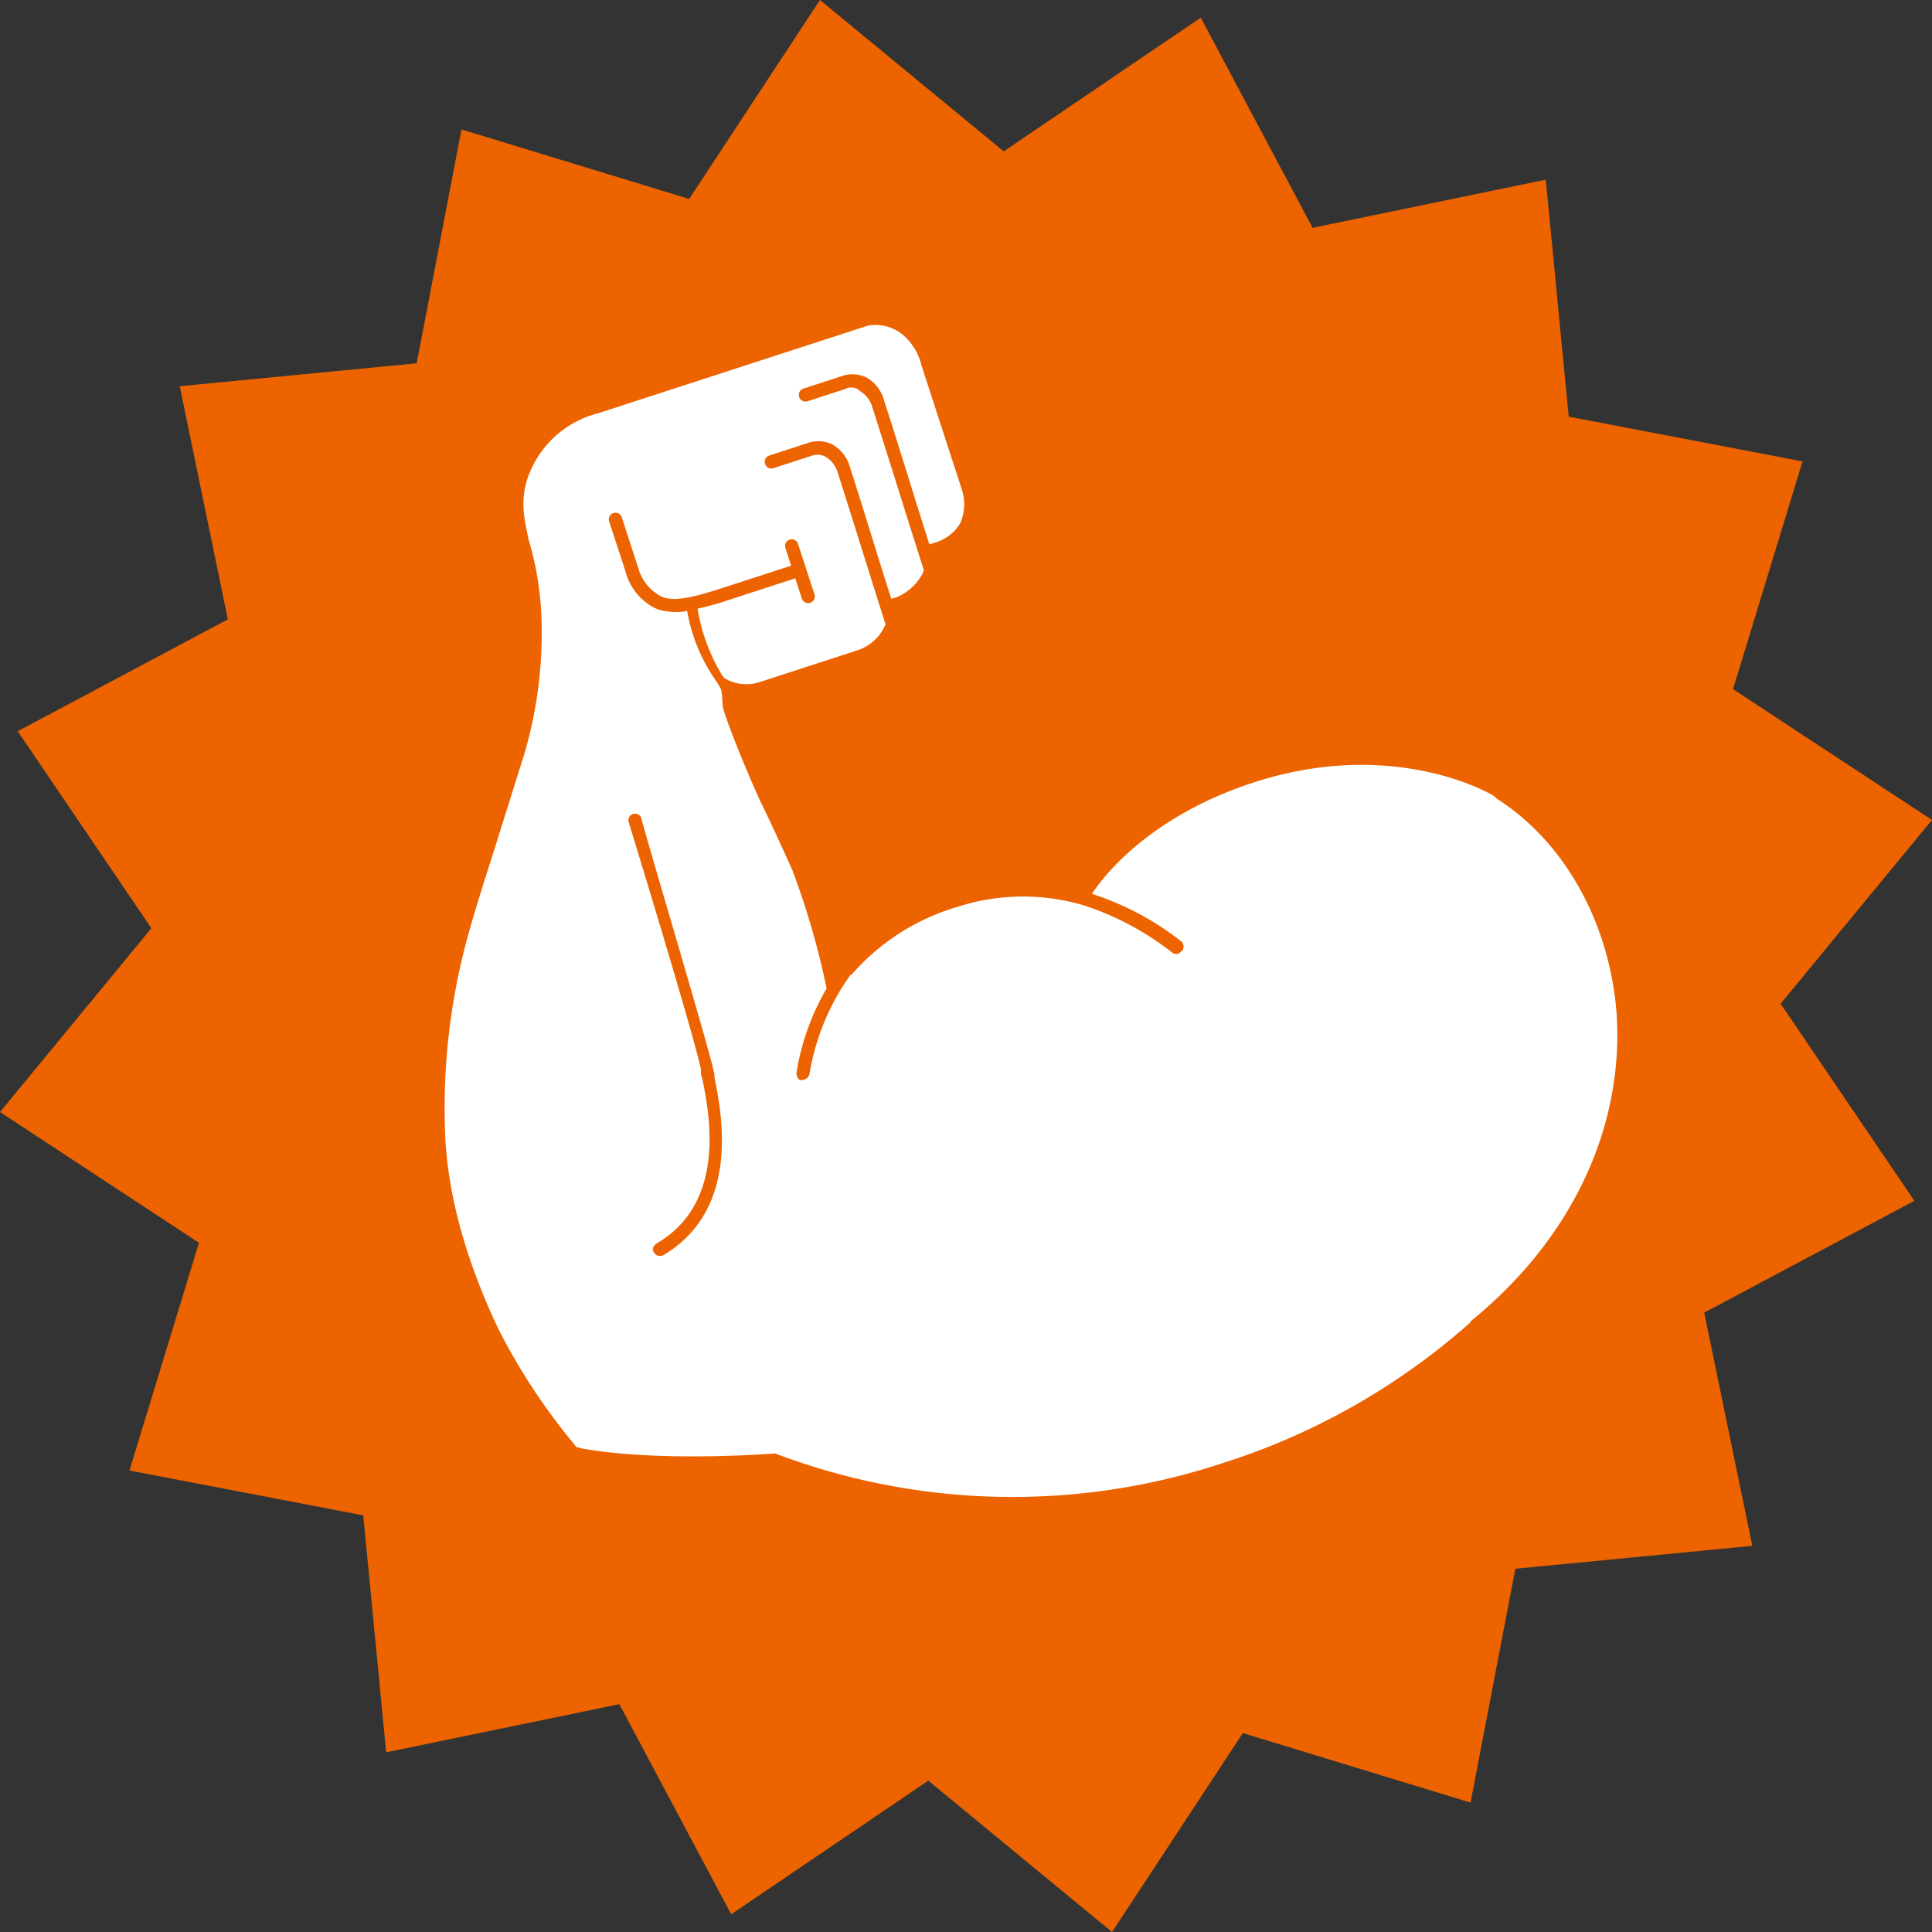
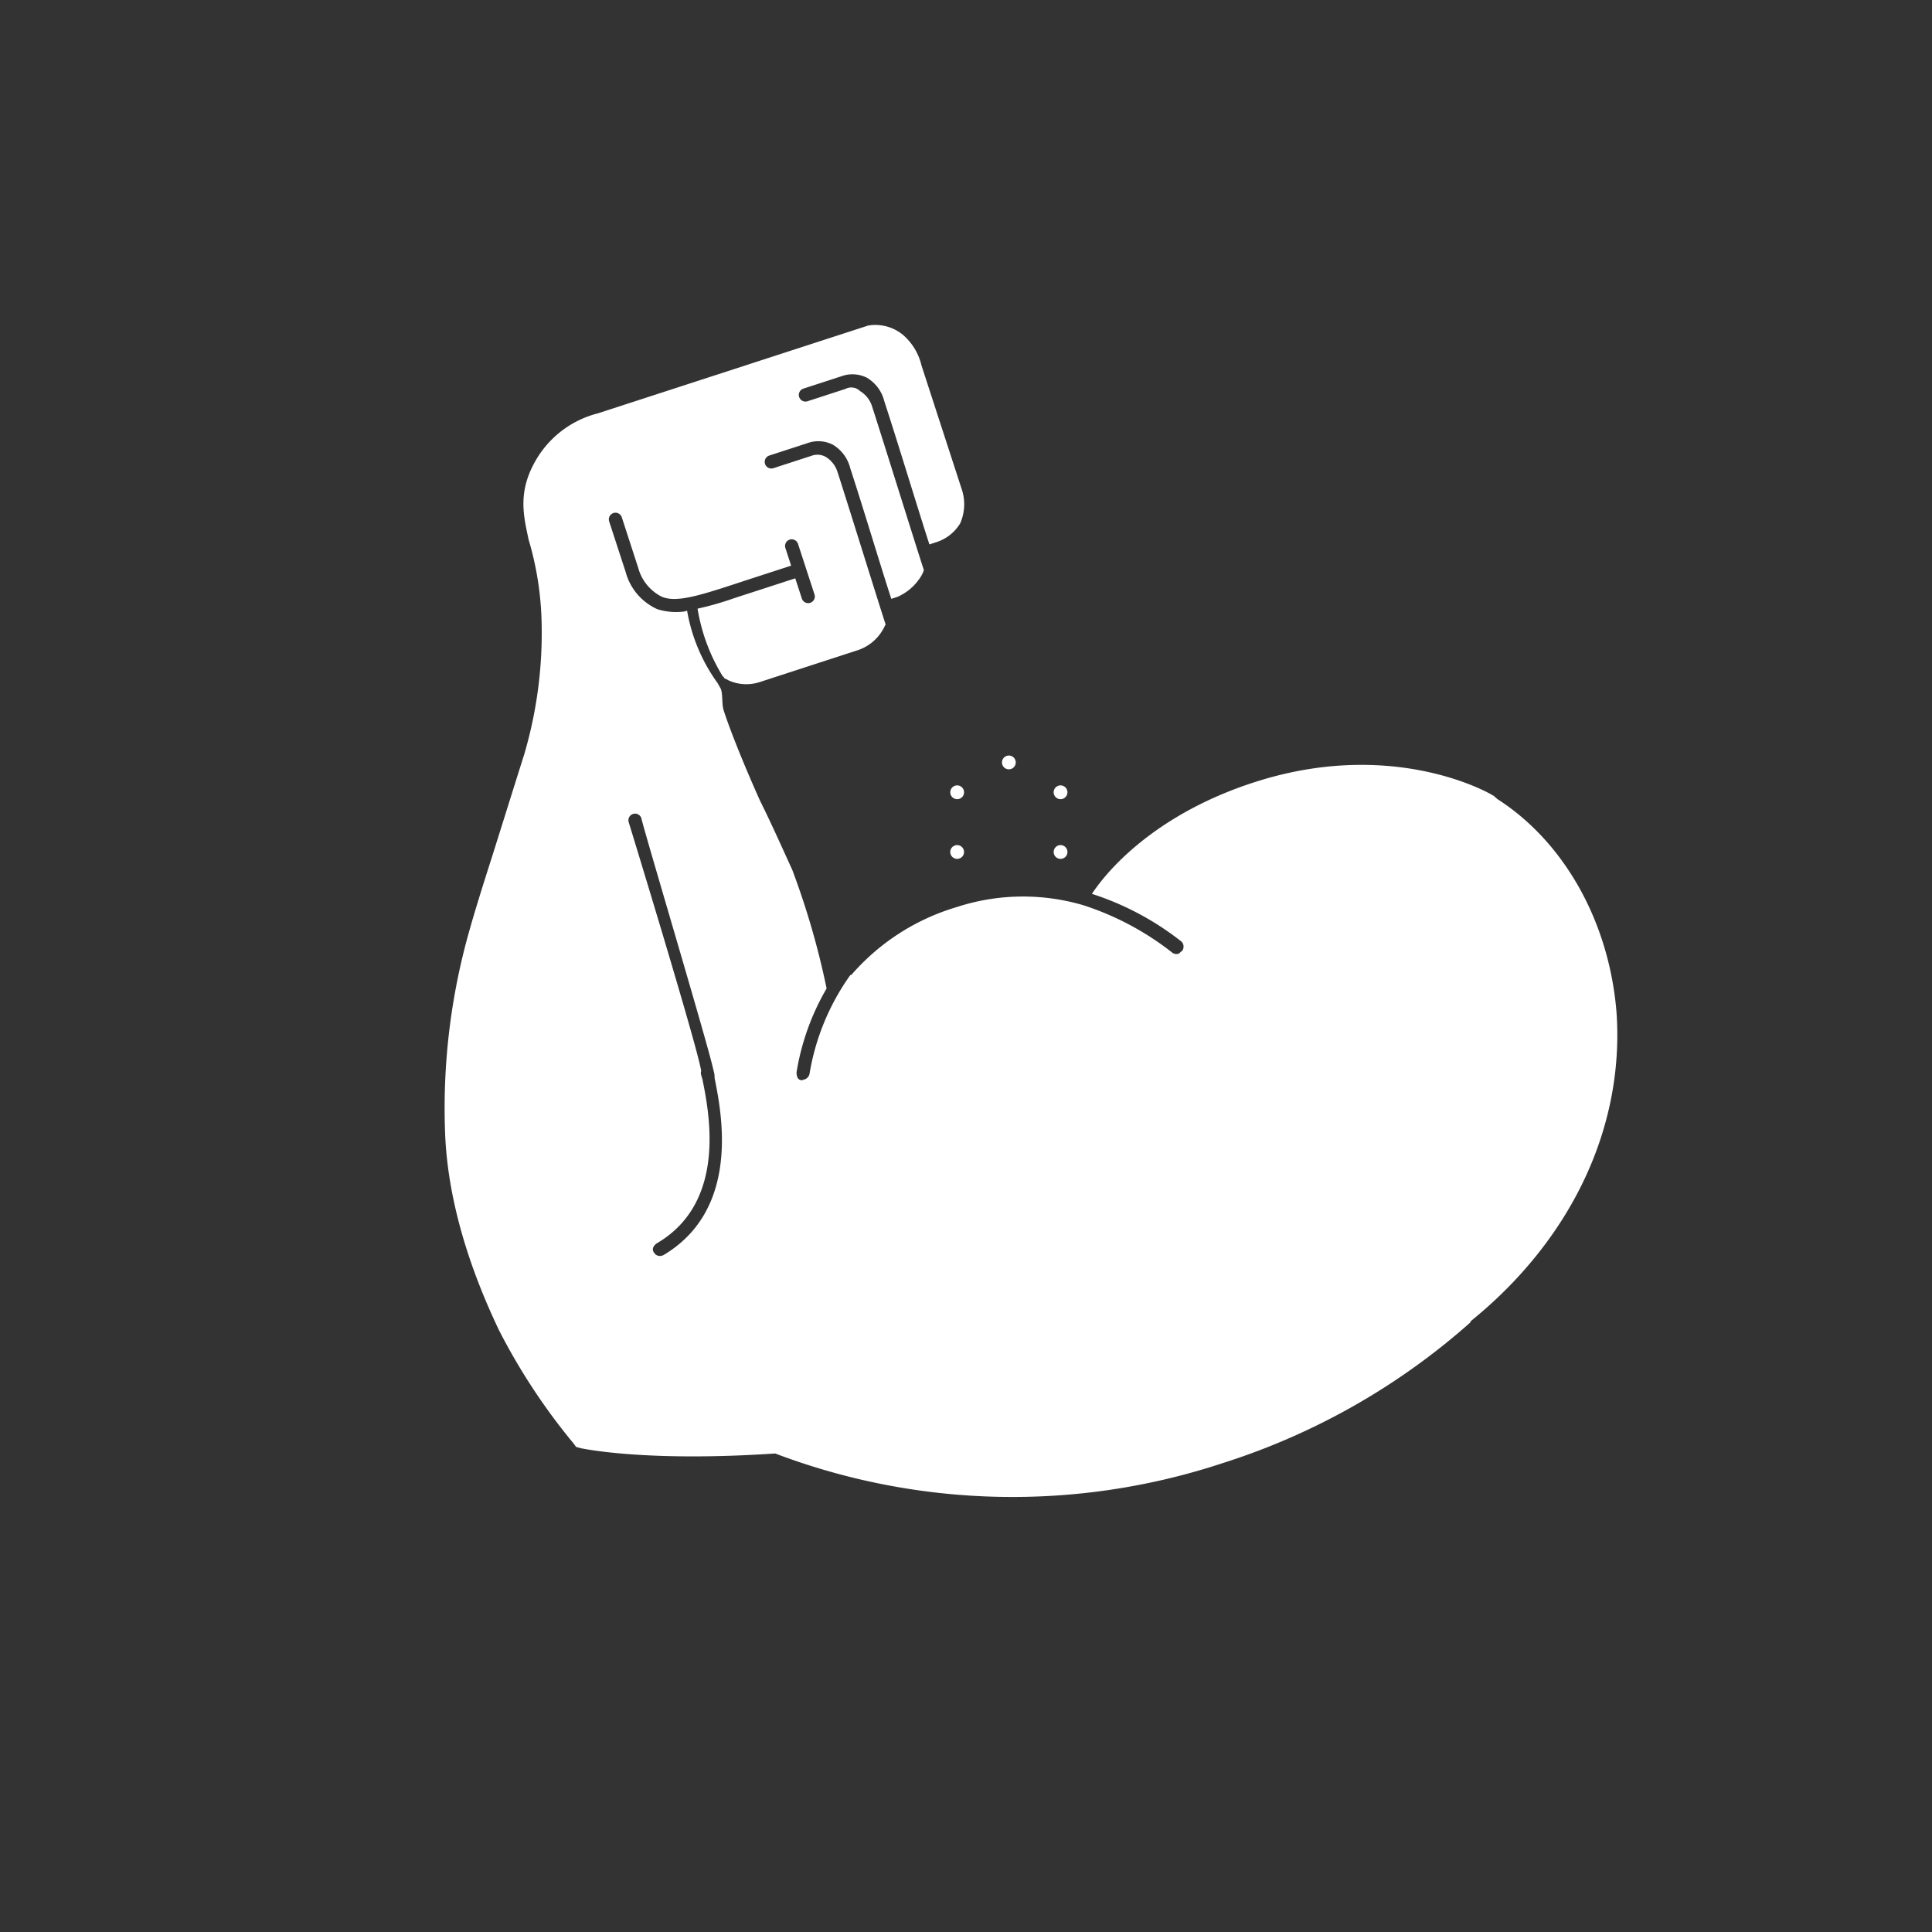
<svg xmlns="http://www.w3.org/2000/svg" width="175.782" height="175.78" viewBox="0 0 175.782 175.78">
  <rect x="0" y="0" width="175.782" height="175.78" fill="#333333" stroke="none" />
  <g id="Groupe_451" data-name="Groupe 451" transform="translate(-596.722 -342.946)">
    <line id="Ligne_1086" data-name="Ligne 1086" transform="translate(688.512 412.315)" fill="none" stroke="#fff" stroke-linecap="round" stroke-linejoin="round" stroke-width="1.256" />
-     <line id="Ligne_1087" data-name="Ligne 1087" transform="translate(688.512 423.177)" fill="none" stroke="#fff" stroke-linecap="round" stroke-linejoin="round" stroke-width="1.256" />
    <line id="Ligne_1088" data-name="Ligne 1088" transform="translate(683.807 420.463)" fill="none" stroke="#fff" stroke-linecap="round" stroke-linejoin="round" stroke-width="1.256" />
    <line id="Ligne_1089" data-name="Ligne 1089" transform="translate(693.215 415.031)" fill="none" stroke="#fff" stroke-linecap="round" stroke-linejoin="round" stroke-width="1.256" />
    <line id="Ligne_1090" data-name="Ligne 1090" transform="translate(693.216 420.463)" fill="none" stroke="#fff" stroke-linecap="round" stroke-linejoin="round" stroke-width="1.256" />
    <line id="Ligne_1091" data-name="Ligne 1091" transform="translate(683.809 415.031)" fill="none" stroke="#fff" stroke-linecap="round" stroke-linejoin="round" stroke-width="1.256" />
-     <path id="Tracé_826" data-name="Tracé 826" d="M730.518,506.953,709.8,500.63l-11.9,18.1-16.719-13.772L663.25,517.118,653.073,498l-21.216,4.378-2.086-21.56L608.5,476.742l6.323-20.719-18.1-11.9L610.494,427.4l-12.162-17.923,19.121-10.179-4.378-21.213,21.56-2.086,4.073-21.276,20.719,6.323,11.9-18.1,16.719,13.771,17.926-12.165,10.177,19.121,21.216-4.378,2.086,21.56,21.274,4.074-6.323,20.719,18.1,11.9-13.772,16.721L770.9,452.2l-19.121,10.179,4.378,21.214-21.56,2.086Z" transform="translate(0 0)" fill="#ec6300" />
    <path id="Tracé_827" data-name="Tracé 827" d="M639.247,423.94a2.118,2.118,0,0,1,.11.727c.589,2.986,2.471,11.9-4.671,16.13l-.114.036a.611.611,0,0,1-.723-.273c-.228-.307-.074-.611.235-.837,6.41-3.736,4.79-11.851,4.163-14.951-.112-.345-.186-.575-.108-.727-.291-2.066-6.518-22.406-6.594-22.635a.6.6,0,1,1,1.15-.374c.184.956,6.146,20.875,6.551,22.9m71.273-24.683c-.038-.114-.152-.078-.19-.193-.34-.271-8.789-5.15-20.97-1.573-8.7,2.572-13.622,7.35-15.672,10.43a26.061,26.061,0,0,1,8.147,4.342.641.641,0,0,1,.031.88c-.116.036-.192.188-.309.226a.625.625,0,0,1-.533-.081,26.051,26.051,0,0,0-8.147-4.342,19.436,19.436,0,0,0-11.5.181,20.322,20.322,0,0,0-9.564,6.155l-.114.038a21.488,21.488,0,0,0-3.7,8.953.667.667,0,0,1-.461.533c-.116.036-.231.074-.231.074-.383,0-.495-.347-.492-.73a22.227,22.227,0,0,1,2.735-7.623,72.286,72.286,0,0,0-3.129-10.8c-.864-1.878-1.842-4.1-2.934-6.289-1.39-3.107-2.666-6.249-3.3-8.2-.188-.575-.067-1.376-.253-1.952l-.3-.537a15.8,15.8,0,0,1-2.778-6.594c-.116.036-.116.036-.23.074a5.721,5.721,0,0,1-2.482-.21,5.174,5.174,0,0,1-2.878-3.384l-1.5-4.6a.6.6,0,1,1,1.15-.374l1.493,4.6a4.157,4.157,0,0,0,2.12,2.614c1.486.662,3.977-.275,8.46-1.732.92-.3,2.068-.672,3.218-1.045l.114-.038-.521-1.607a.6.6,0,1,1,1.148-.374l1.5,4.6a.6.6,0,0,1-1.15.374l-.6-1.84-.114.038-3.219,1.045c-.806.262-1.609.521-2.3.748a28.538,28.538,0,0,1-3.257.929,16.944,16.944,0,0,0,2.209,6.018c.038.114.19.193.228.307l.456.233a3.929,3.929,0,0,0,2.713.137l8.964-2.914a4.134,4.134,0,0,0,2.386-2.046l.154-.3c-.783-2.413-3.469-11.072-4.4-13.944a2.467,2.467,0,0,0-1.059-1.307,1.549,1.549,0,0,0-1.3-.087l-3.449,1.121a.6.6,0,0,1-.374-1.15l3.449-1.121a2.912,2.912,0,0,1,2.33.134,3.469,3.469,0,0,1,1.589,2.151c1.2,3.677,2.722,8.774,3.731,11.876l.575-.186a4.76,4.76,0,0,0,2-1.667,2.827,2.827,0,0,0,.389-.761c-.86-2.643-3.733-11.876-4.741-14.98a2.484,2.484,0,0,0-1.061-1.307,1.133,1.133,0,0,0-1.336-.2l-3.447,1.121a.6.6,0,1,1-.374-1.15l3.447-1.119a2.918,2.918,0,0,1,2.332.132A3.45,3.45,0,0,1,654.8,363.1c1.345,4.136,3.06,9.805,4.1,13.024l.461-.15.23-.074a3.941,3.941,0,0,0,2.115-1.7,4.33,4.33,0,0,0,.1-3.21l-3.624-11.148a5.294,5.294,0,0,0-1.661-2.764,3.95,3.95,0,0,0-3.2-.866l-.116.038L628.732,364.2a9.121,9.121,0,0,0-5.533,4.085c-1.82,3.006-1.224,5.226-.745,7.484l.074.231a28.718,28.718,0,0,1,1.061,6.39,39.092,39.092,0,0,1-1.551,12.829c-.94,2.975-2,6.368-2.936,9.342-.821,2.554-1.567,4.955-2.037,6.634a59.03,59.03,0,0,0-2.24,18.136c.15,5.544,1.784,11.746,4.944,18.344a56.51,56.51,0,0,0,6.762,10.255l.228.307.418.119c.268.04,5.878,1.267,17.693.479a60.9,60.9,0,0,0,40.695.882,62.254,62.254,0,0,0,22.53-12.784l.078-.152c9.152-7.422,13.968-17.628,13.246-28.067-.663-8.3-4.812-15.591-10.9-19.459" transform="translate(22.382 16.356)" fill="#fff" />
  </g>
</svg>